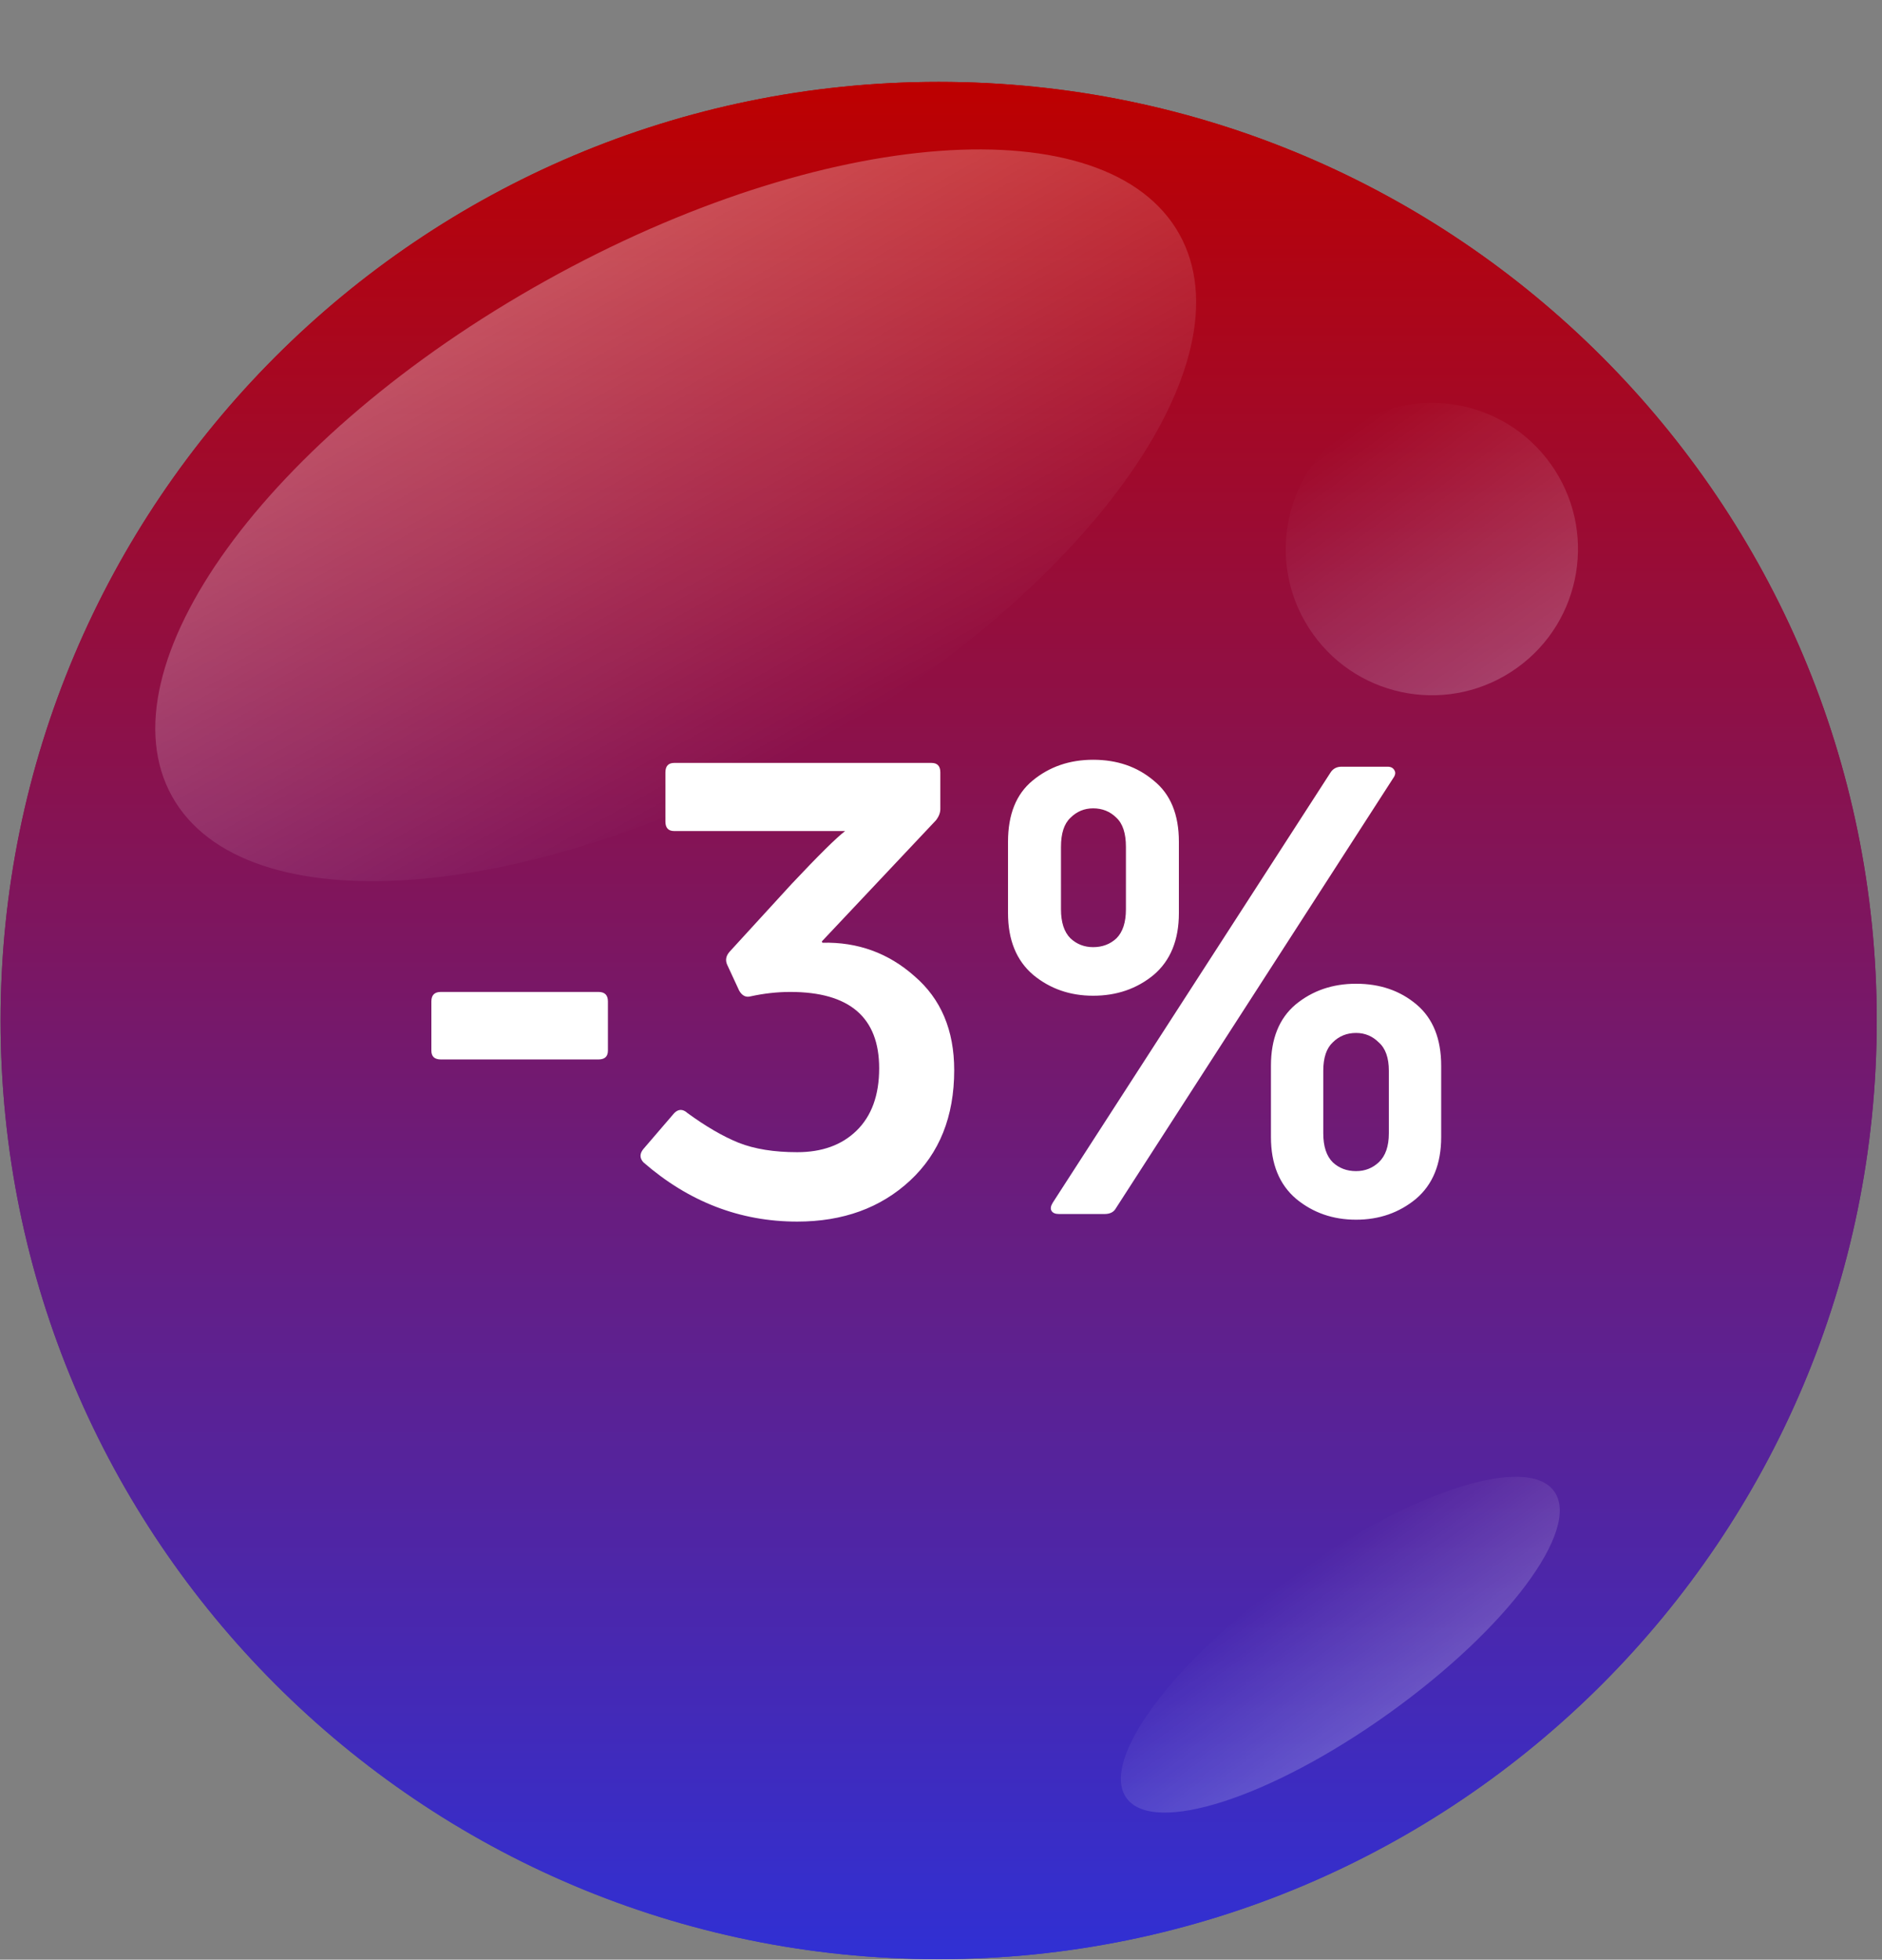
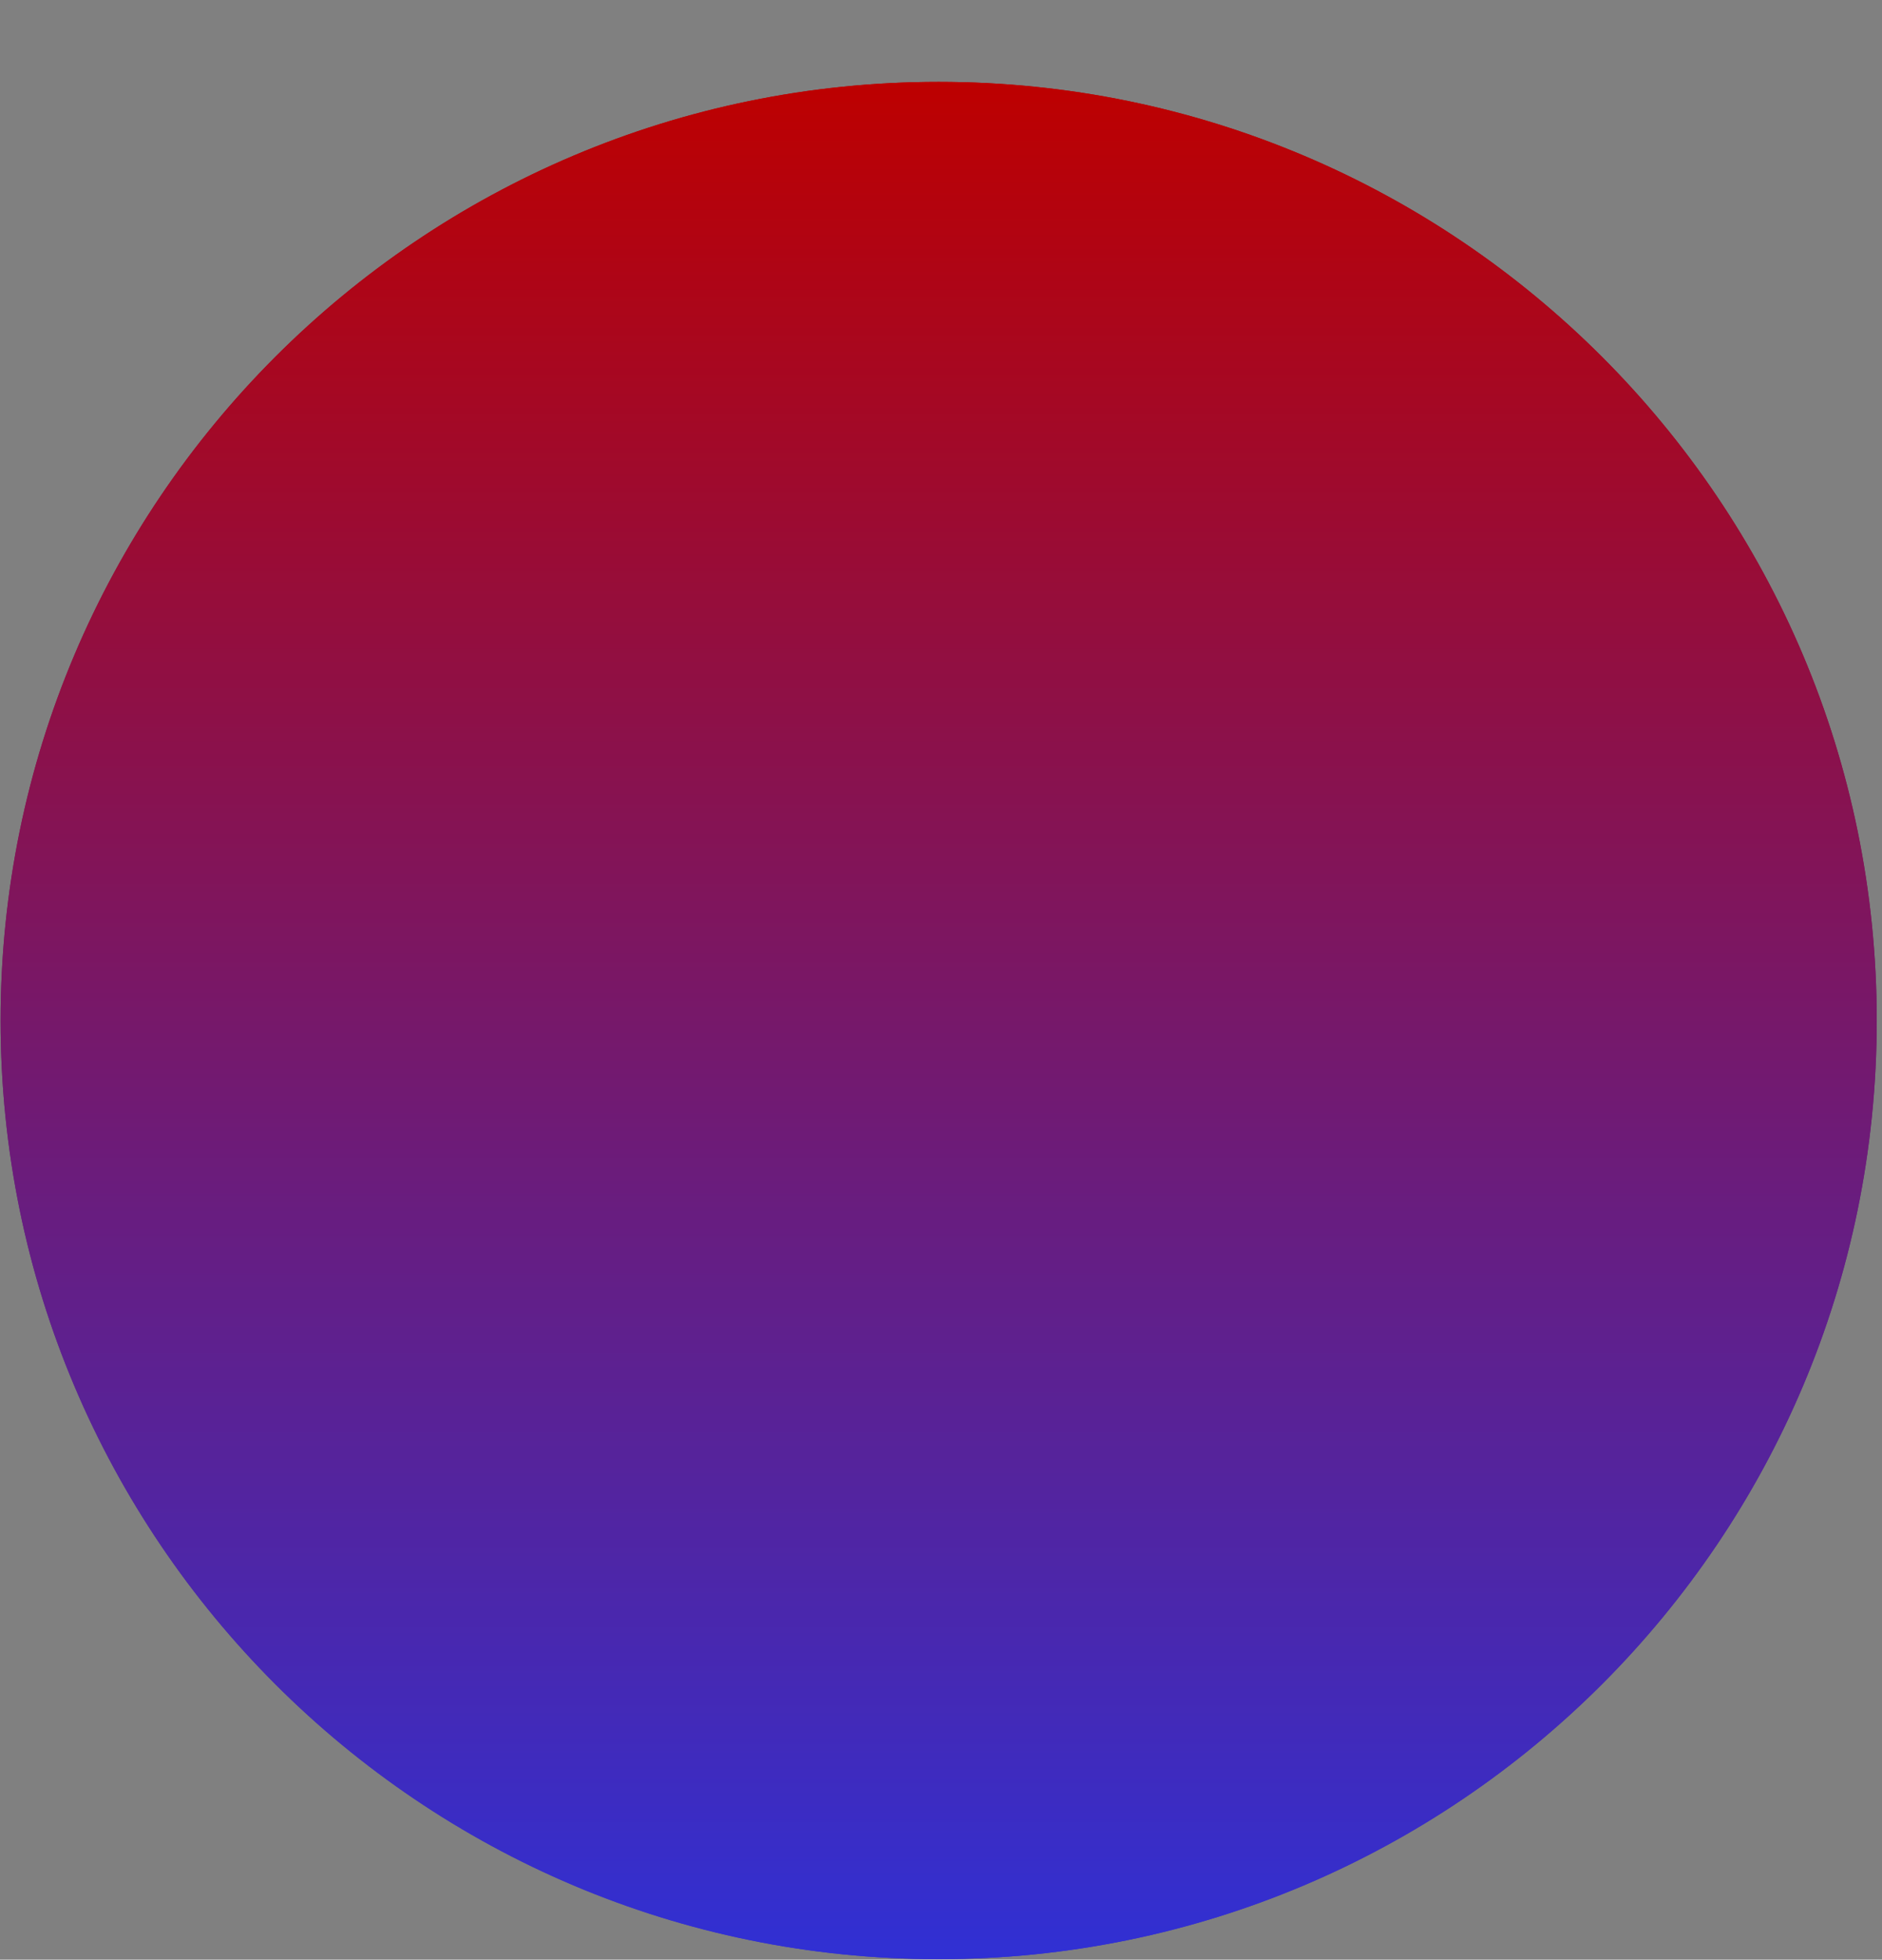
<svg xmlns="http://www.w3.org/2000/svg" width="197" height="205" viewBox="0 0 197 205" fill="none">
  <rect x="0" y="0" width="197" height="205" fill="#808080" stroke="none" />
  <path d="M196.45 106.759C196.45 160.99 152.487 204.953 98.256 204.953C44.025 204.953 0.062 160.99 0.062 106.759C0.062 52.528 44.025 8.565 98.256 8.565C152.487 8.565 196.45 52.528 196.45 106.759Z" fill="url(#paint0_linear_1429_3720)" />
  <path d="M196.45 106.759C196.45 160.99 152.487 204.953 98.256 204.953C44.025 204.953 0.062 160.99 0.062 106.759C0.062 52.528 44.025 8.565 98.256 8.565C152.487 8.565 196.45 52.528 196.45 106.759Z" fill="url(#paint1_linear_1429_3720)" />
-   <path opacity="0.3" d="M123.452 24.503C130.999 38.036 113.513 62.17 84.395 78.408C55.278 94.646 25.556 96.84 18.009 83.307C10.462 69.775 27.948 45.641 57.066 29.402C86.183 13.164 115.905 10.97 123.452 24.503Z" fill="url(#paint2_linear_1429_3720)" />
-   <path opacity="0.2" d="M117.912 188.09C115.082 184.139 122.811 173.756 135.175 164.899C147.539 156.042 159.856 152.065 162.686 156.015C165.516 159.966 157.788 170.349 145.423 179.206C133.059 188.063 120.742 192.041 117.912 188.09Z" fill="url(#paint3_linear_1429_3720)" />
-   <path opacity="0.2" d="M137.448 66.344C132.529 59.477 134.108 49.922 140.975 45.003C147.842 40.084 157.396 41.663 162.316 48.53C167.235 55.397 165.656 64.952 158.789 69.871C151.922 74.79 142.367 73.211 137.448 66.344Z" fill="url(#paint4_linear_1429_3720)" />
-   <path d="M62.645 110.83H46.145C45.484 110.83 45.154 110.522 45.154 109.906V104.758C45.154 104.098 45.484 103.768 46.145 103.768H62.645C63.304 103.768 63.635 104.098 63.635 104.758V109.906C63.635 110.522 63.304 110.83 62.645 110.83ZM99.882 111.952C99.882 116.792 98.342 120.642 95.262 123.502C92.182 126.362 88.244 127.792 83.448 127.792C77.464 127.792 72.096 125.724 67.344 121.588C66.948 121.148 66.948 120.686 67.344 120.202L70.578 116.44C71.018 116 71.48 116 71.964 116.44C73.9 117.848 75.682 118.882 77.31 119.542C78.982 120.202 81.028 120.532 83.448 120.532C86.044 120.532 88.112 119.784 89.652 118.288C91.236 116.748 92.028 114.57 92.028 111.754C92.028 106.43 88.926 103.768 82.722 103.768C81.358 103.768 79.972 103.922 78.564 104.23C78.08 104.362 77.684 104.164 77.376 103.636L76.122 100.93C75.902 100.446 75.99 99.984 76.386 99.544L82.854 92.482C85.67 89.49 87.54 87.642 88.464 86.938H70.578C69.962 86.938 69.654 86.608 69.654 85.948V80.8C69.654 80.14 69.962 79.81 70.578 79.81H97.506C98.122 79.81 98.43 80.14 98.43 80.8V84.628C98.43 85.024 98.276 85.42 97.968 85.816L86.022 98.488L86.088 98.62C89.784 98.532 92.996 99.698 95.724 102.118C98.496 104.494 99.882 107.772 99.882 111.952ZM123.401 95.518C123.401 98.334 122.521 100.49 120.761 101.986C119.001 103.438 116.889 104.164 114.425 104.164C112.005 104.164 109.915 103.438 108.155 101.986C106.395 100.49 105.515 98.334 105.515 95.518V88.06C105.515 85.2 106.373 83.066 108.089 81.658C109.849 80.206 111.961 79.48 114.425 79.48C116.933 79.48 119.045 80.206 120.761 81.658C122.521 83.066 123.401 85.2 123.401 88.06V95.518ZM115.613 127H110.861C110.465 127 110.201 126.89 110.069 126.67C109.937 126.45 109.981 126.164 110.201 125.812L139.241 80.866C139.505 80.426 139.901 80.206 140.429 80.206H145.247C145.599 80.206 145.841 80.338 145.973 80.602C146.105 80.822 146.061 81.086 145.841 81.394L116.801 126.406C116.581 126.802 116.185 127 115.613 127ZM111.059 95.122C111.059 96.486 111.389 97.498 112.049 98.158C112.709 98.774 113.501 99.082 114.425 99.082C115.393 99.082 116.207 98.774 116.867 98.158C117.527 97.498 117.857 96.486 117.857 95.122V88.588C117.857 87.18 117.527 86.168 116.867 85.552C116.207 84.892 115.393 84.562 114.425 84.562C113.501 84.562 112.709 84.892 112.049 85.552C111.389 86.168 111.059 87.18 111.059 88.588V95.122ZM150.857 118.948C150.857 121.764 149.977 123.92 148.217 125.416C146.457 126.868 144.367 127.594 141.947 127.594C139.527 127.594 137.437 126.868 135.677 125.416C133.917 123.92 133.037 121.764 133.037 118.948V111.49C133.037 108.674 133.895 106.54 135.611 105.088C137.371 103.636 139.483 102.91 141.947 102.91C144.455 102.91 146.567 103.636 148.283 105.088C149.999 106.54 150.857 108.674 150.857 111.49V118.948ZM138.515 118.552C138.515 119.916 138.845 120.928 139.505 121.588C140.165 122.204 140.979 122.512 141.947 122.512C142.871 122.512 143.663 122.204 144.323 121.588C145.027 120.928 145.379 119.916 145.379 118.552V112.018C145.379 110.654 145.027 109.664 144.323 109.048C143.663 108.388 142.871 108.058 141.947 108.058C140.979 108.058 140.165 108.388 139.505 109.048C138.845 109.664 138.515 110.654 138.515 112.018V118.552Z" fill="white" />
  <defs>
    <linearGradient id="paint0_linear_1429_3720" x1="98.256" y1="8.565" x2="98.256" y2="204.953" gradientUnits="userSpaceOnUse">
      <stop stop-color="#BD0000" />
      <stop offset="1" stop-color="#3030D4" />
    </linearGradient>
    <linearGradient id="paint1_linear_1429_3720" x1="98.256" y1="8.565" x2="98.256" y2="204.953" gradientUnits="userSpaceOnUse">
      <stop stop-color="#BD0000" />
      <stop offset="1" stop-color="#3030D4" />
    </linearGradient>
    <linearGradient id="paint2_linear_1429_3720" x1="57.066" y1="29.402" x2="84.395" y2="78.408" gradientUnits="userSpaceOnUse">
      <stop stop-color="white" />
      <stop offset="1" stop-color="white" stop-opacity="0" />
    </linearGradient>
    <linearGradient id="paint3_linear_1429_3720" x1="145.423" y1="179.206" x2="135.175" y2="164.899" gradientUnits="userSpaceOnUse">
      <stop stop-color="white" />
      <stop offset="1" stop-color="white" stop-opacity="0" />
    </linearGradient>
    <linearGradient id="paint4_linear_1429_3720" x1="158.789" y1="69.871" x2="140.975" y2="45.003" gradientUnits="userSpaceOnUse">
      <stop stop-color="white" />
      <stop offset="1" stop-color="white" stop-opacity="0" />
    </linearGradient>
  </defs>
</svg>